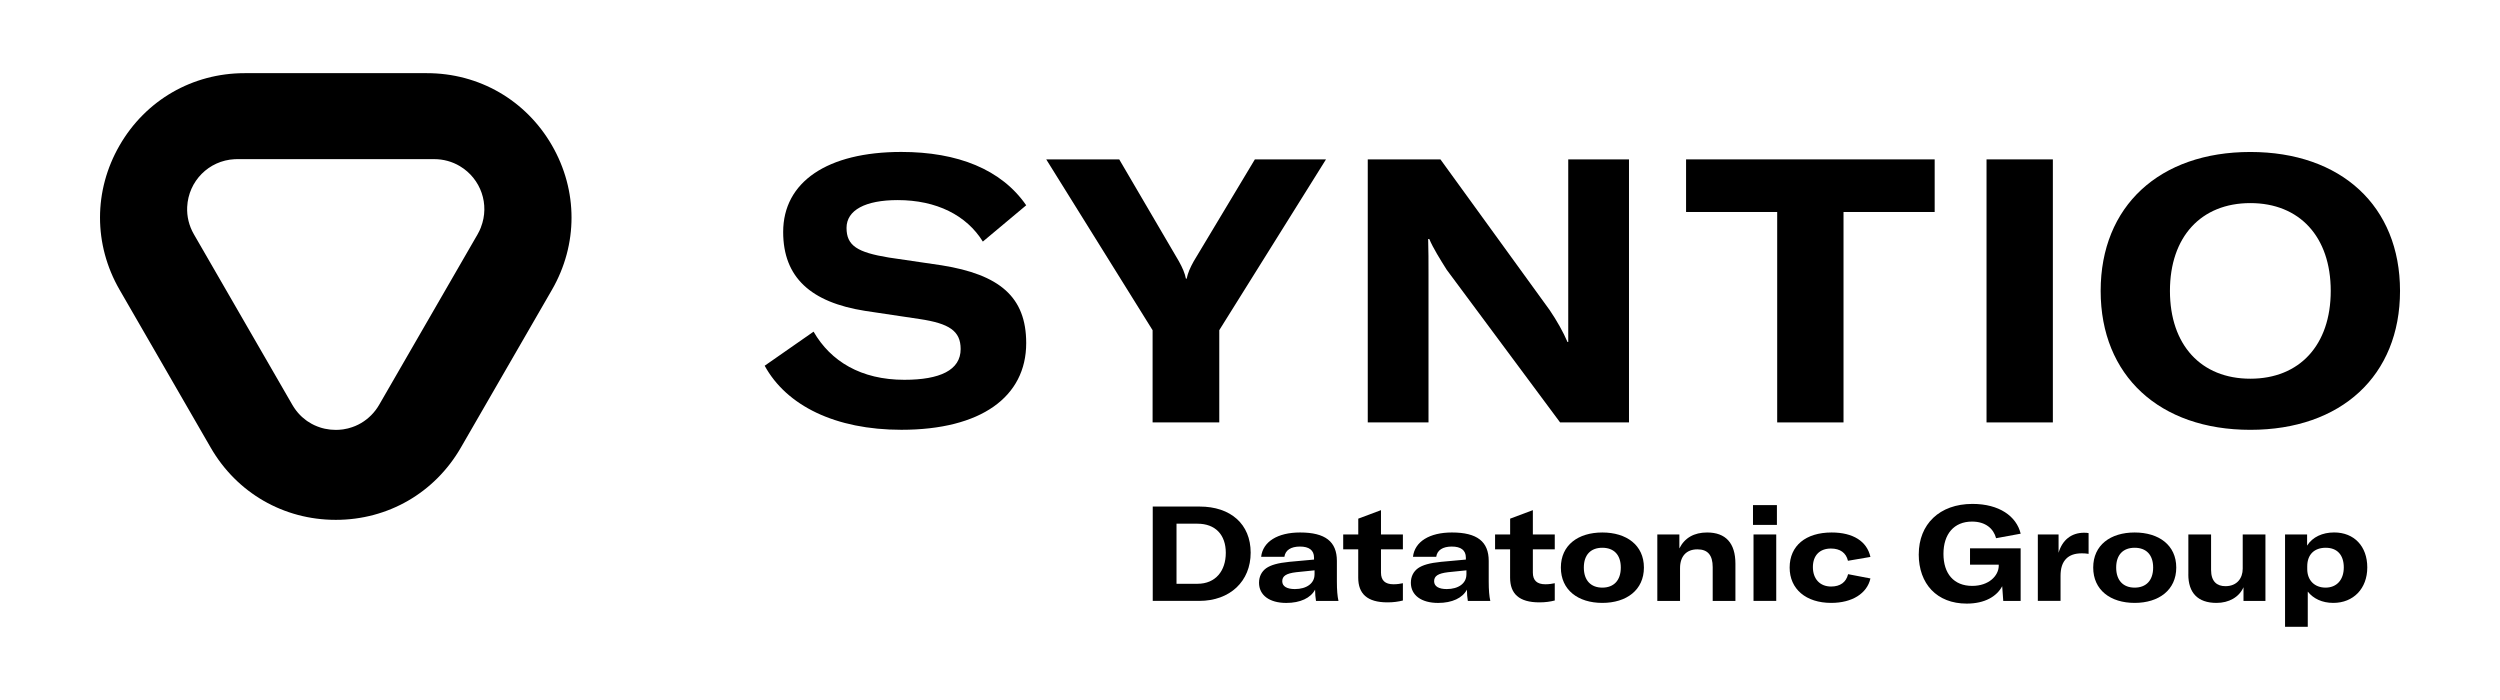
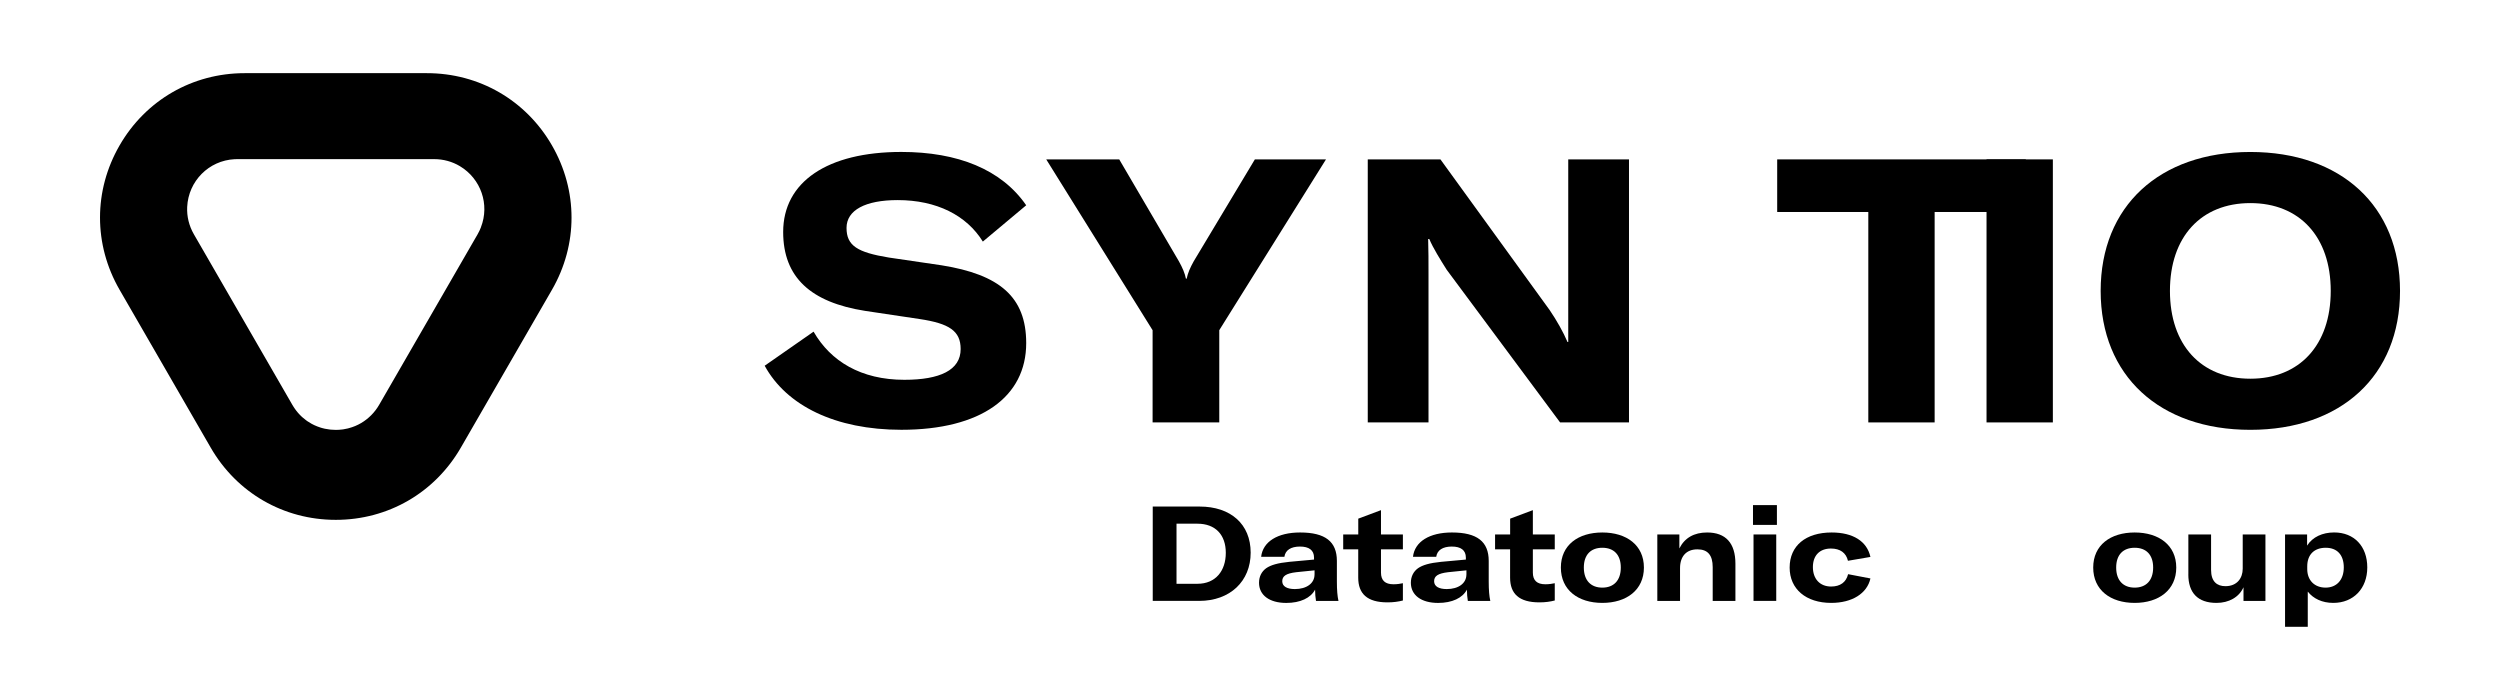
<svg xmlns="http://www.w3.org/2000/svg" id="Layer_1" viewBox="0 0 708.66 198.43">
  <path d="M216.76,103.67l13.86-9.66c4.83,8.4,13.44,13.65,25.73,13.65,10.08,0,15.96-2.73,15.96-8.72,0-5.15-3.26-7.25-11.66-8.51l-15.44-2.31c-15.33-2.42-23.21-9.45-23.21-22.37,0-14.18,12.5-22.68,33.5-22.68,15.96,0,28.36,4.94,35.39,15.12l-12.29,10.29c-4.62-7.46-13.13-11.76-24.15-11.76-9.14,0-14.49,2.84-14.49,7.88s3.05,6.93,11.97,8.4l15.02,2.21c16.38,2.63,23.94,8.93,23.94,22.05,0,15.23-12.81,24.57-35.39,24.57-18.69,0-32.56-6.83-38.75-18.17Z" />
  <path d="M326.71,93.59l-30.14-48.41h20.69l16.91,28.88c1.05,1.89,1.68,3.36,2,4.94h.21c.32-1.58.95-3.05,2-4.94l17.33-28.88h20.16l-30.25,48.41v26.15h-18.9v-26.15Z" />
  <path d="M387.73,45.18h20.58l30.98,42.74c2,2.94,3.89,6.3,5.04,9.03h.21v-51.77h17.22v74.56h-19.53l-32.14-43.27c-1.79-2.84-3.89-6.2-4.94-8.72h-.32c.1,3.15.1,6.41.1,9.98v42.01h-17.22V45.18Z" />
-   <path d="M548.4,60.09h-25.83v59.65h-18.8v-59.65h-25.83v-14.91h70.47v14.91Z" />
+   <path d="M548.4,60.09v59.65h-18.8v-59.65h-25.83v-14.91h70.47v14.91Z" />
  <path d="M563.11,119.74V45.18h18.8v74.56h-18.8Z" />
  <path d="M595.46,82.46c0-24.05,16.7-39.38,42.43-39.38s42.43,15.33,42.43,39.38-16.7,39.38-42.43,39.38-42.43-15.33-42.43-39.38ZM660.68,82.46c0-15.33-8.82-24.89-22.79-24.89s-22.79,9.56-22.79,24.89,8.82,24.89,22.79,24.89,22.79-9.56,22.79-24.89Z" />
  <path d="M156.46,41.21c-7.4-12.82-20.65-20.47-35.45-20.47h-51.66c-14.8,0-28.05,7.65-35.45,20.47-7.4,12.82-7.4,28.12,0,40.94l25.83,44.74c7.4,12.82,20.65,20.47,35.45,20.47s28.05-7.65,35.45-20.47l25.83-44.74c7.4-12.82,7.4-28.12,0-40.94ZM136.33,64.44c-.26.67-.58,1.33-.95,1.98l-27.91,48.34c-1.24,2.15-3.01,3.93-5.1,5.16-1.09.64-2.26,1.13-3.45,1.44-.15.04-.3.08-.37.1-.35.09-.69.15-1.21.24l-.31.04c-.61.08-1.24.12-1.86.12-1.03,0-2.06-.11-3.09-.33,0,0-.66-.16-.8-.2-.15-.04-.3-.09-.49-.15-.27-.09-.54-.18-.82-.29-.28-.11-.57-.23-.85-.36-.26-.12-.52-.25-.77-.39-.42-.23-.83-.48-1.21-.74-.13-.09-.27-.19-.36-.26-.37-.27-.72-.56-1.03-.83-.13-.11-.25-.23-.35-.32-.14-.13-.27-.26-.4-.4-.12-.13-.24-.25-.3-.32-.11-.12-.23-.25-.35-.4l-.31-.38-.43-.58-.4-.6-.31-.5-27.94-48.4c-1.38-2.39-2.03-5.07-1.9-7.76.36-7.33,6.13-13.14,13.43-13.52h.13c.21-.01.42-.02.63-.02h55.82c2.6,0,5.12.69,7.29,1.99,5.98,3.58,8.49,10.87,5.96,17.33Z" />
  <path d="M326.76,143.59h13.3c8.78,0,14.46,4.97,14.46,13.07s-5.84,13.67-14.58,13.67h-13.18v-26.74ZM339.45,165.48c5.12,0,8.02-3.65,8.02-8.78s-2.98-8.25-8.02-8.25h-5.95v17.03h5.95Z" />
  <path d="M356.89,165.18c0-1.73.72-3.16,2.03-4.11,1.32-.9,3.2-1.47,6.55-1.81l7.01-.64v-.56c0-2.11-1.43-3.13-3.99-3.13s-4.14,1.02-4.41,2.9h-6.59c.49-4.29,4.67-6.89,11.04-6.89,7.16,0,10.43,2.6,10.43,8.06v5.84c0,2.41.15,4.18.45,5.5h-6.37c-.15-.9-.26-2.07-.26-3.2-1.24,2.37-4.18,3.77-8.17,3.77-4.75,0-7.72-2.18-7.72-5.73ZM372.63,162.88v-1.21l-5.2.53c-2.86.34-3.96,1.09-3.96,2.56s1.36,2.22,3.58,2.22c3.31,0,5.57-1.62,5.57-4.11Z" />
  <path d="M380.76,151.5h4.26v-4.48l6.44-2.41v6.89h6.21v4.22h-6.21v6.59c0,2.22,1.17,3.31,3.54,3.31,1.09,0,1.96-.15,2.67-.3v4.9c-1.32.34-2.71.53-4.37.53-5.76,0-8.29-2.45-8.29-7.01v-8.02h-4.26v-4.22Z" />
  <path d="M399.93,165.18c0-1.73.72-3.16,2.03-4.11,1.32-.9,3.2-1.47,6.55-1.81l7.01-.64v-.56c0-2.11-1.43-3.13-3.99-3.13s-4.14,1.02-4.41,2.9h-6.59c.49-4.29,4.67-6.89,11.04-6.89,7.16,0,10.43,2.6,10.43,8.06v5.84c0,2.41.15,4.18.45,5.5h-6.37c-.15-.9-.26-2.07-.26-3.2-1.24,2.37-4.18,3.77-8.17,3.77-4.75,0-7.72-2.18-7.72-5.73ZM415.68,162.88v-1.21l-5.2.53c-2.86.34-3.96,1.09-3.96,2.56s1.36,2.22,3.58,2.22c3.31,0,5.57-1.62,5.57-4.11Z" />
  <path d="M423.81,151.5h4.26v-4.48l6.44-2.41v6.89h6.21v4.22h-6.21v6.59c0,2.22,1.17,3.31,3.54,3.31,1.09,0,1.96-.15,2.67-.3v4.9c-1.32.34-2.71.53-4.37.53-5.76,0-8.29-2.45-8.29-7.01v-8.02h-4.26v-4.22Z" />
  <path d="M442.45,160.88c0-6.37,4.9-9.94,11.75-9.94s11.79,3.58,11.79,9.94-4.93,10.02-11.79,10.02-11.75-3.65-11.75-10.02ZM459.44,160.88c0-3.69-2.03-5.61-5.24-5.61s-5.24,1.92-5.24,5.61,2.03,5.69,5.24,5.69,5.24-2,5.24-5.69Z" />
  <path d="M469.79,151.5h6.25v3.96c1.51-3.01,4.18-4.52,7.87-4.52,5.27,0,8.02,3.01,8.02,8.85v10.55h-6.44v-9.57c0-3.39-1.39-5.05-4.33-5.05-3.13,0-4.93,1.96-4.93,5.35v9.27h-6.44v-18.83Z" />
  <path d="M496.91,143.18h6.78v5.61h-6.78v-5.61ZM497.06,151.5h6.44v18.83h-6.44v-18.83Z" />
  <path d="M507.3,160.88c0-6.18,4.56-9.94,11.9-9.94,6.07,0,10.02,2.49,11,6.93l-6.37,1.09c-.53-2.26-2.22-3.47-4.82-3.47-3.2,0-5.12,1.96-5.12,5.27s1.96,5.5,5.16,5.5c2.6,0,4.26-1.21,4.82-3.5l6.33,1.21c-.94,4.26-5.2,6.93-11.11,6.93-7.16,0-11.79-3.92-11.79-10.02Z" />
-   <path d="M543.9,157.12c0-8.48,5.84-14.28,15.22-14.28,7.57,0,12.47,3.47,13.67,8.44l-6.97,1.28c-.72-2.71-2.98-4.71-6.82-4.71-5.12,0-8.1,3.54-8.1,9.15s2.94,9.08,8.14,9.08c4.78,0,7.46-2.9,7.53-5.61v-.41h-8.14v-4.63h14.35v14.92h-4.93l-.3-4.18c-1.54,2.9-4.93,4.93-10.06,4.93-8.47,0-13.6-5.61-13.6-13.98Z" />
-   <path d="M590.8,151.01c.56,0,.87.04,1.24.11v5.88c-.64-.11-1.2-.15-1.92-.15-2,0-3.39.53-4.33,1.43-1.24,1.17-1.7,2.9-1.7,4.97v7.08h-6.44v-18.83h5.88v5.2c1.05-3.58,3.58-5.69,7.27-5.69Z" />
  <path d="M593.35,160.88c0-6.37,4.9-9.94,11.75-9.94s11.79,3.58,11.79,9.94-4.93,10.02-11.79,10.02-11.75-3.65-11.75-10.02ZM610.34,160.88c0-3.69-2.03-5.61-5.24-5.61s-5.24,1.92-5.24,5.61,2.03,5.69,5.24,5.69,5.24-2,5.24-5.69Z" />
  <path d="M620.32,162.84v-11.34h6.44v10.06c0,3.31,1.69,4.6,4.07,4.6,3.28,0,4.9-2.26,4.9-4.97v-9.68h6.44v18.83h-6.22v-3.88c-1.24,2.82-4.14,4.44-7.65,4.44-5.35,0-7.99-2.9-7.99-8.06Z" />
  <path d="M647.73,151.5h6.25v3.16c1.54-2.45,4.37-3.73,7.68-3.73,5.65,0,9.38,3.92,9.38,9.91s-3.92,10.06-9.64,10.06c-3.16,0-5.65-1.21-7.23-3.2v9.98h-6.44v-26.18ZM664.38,160.84c0-3.54-1.88-5.57-5.12-5.57s-5.24,1.92-5.24,5.27v.79c0,3.16,2.07,5.24,5.2,5.24s5.16-2.18,5.16-5.73Z" />
</svg>